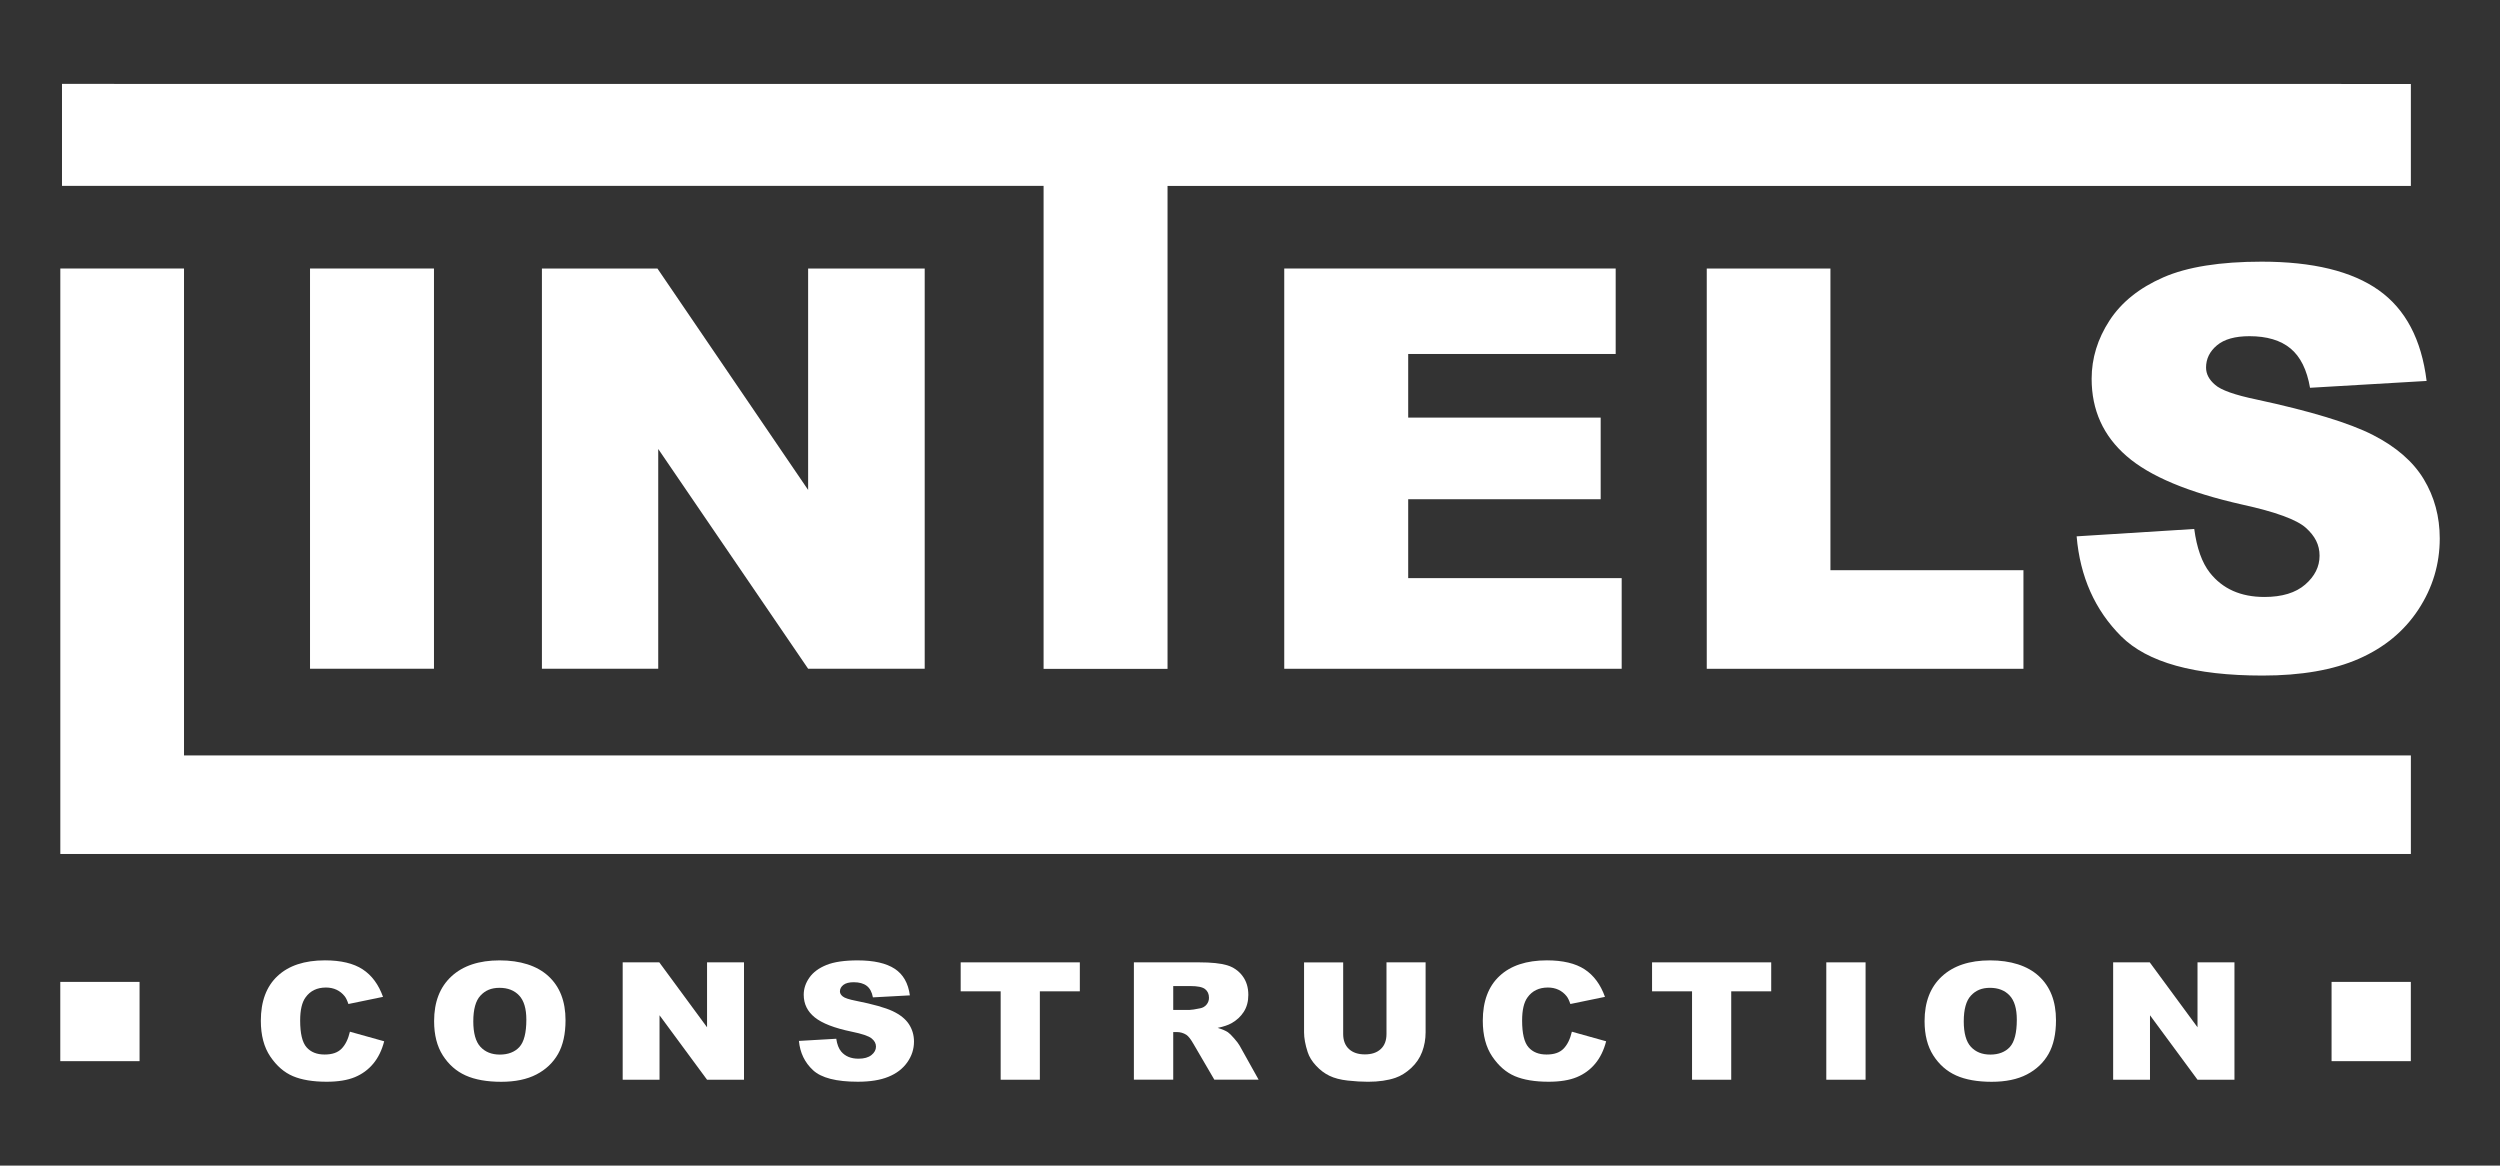
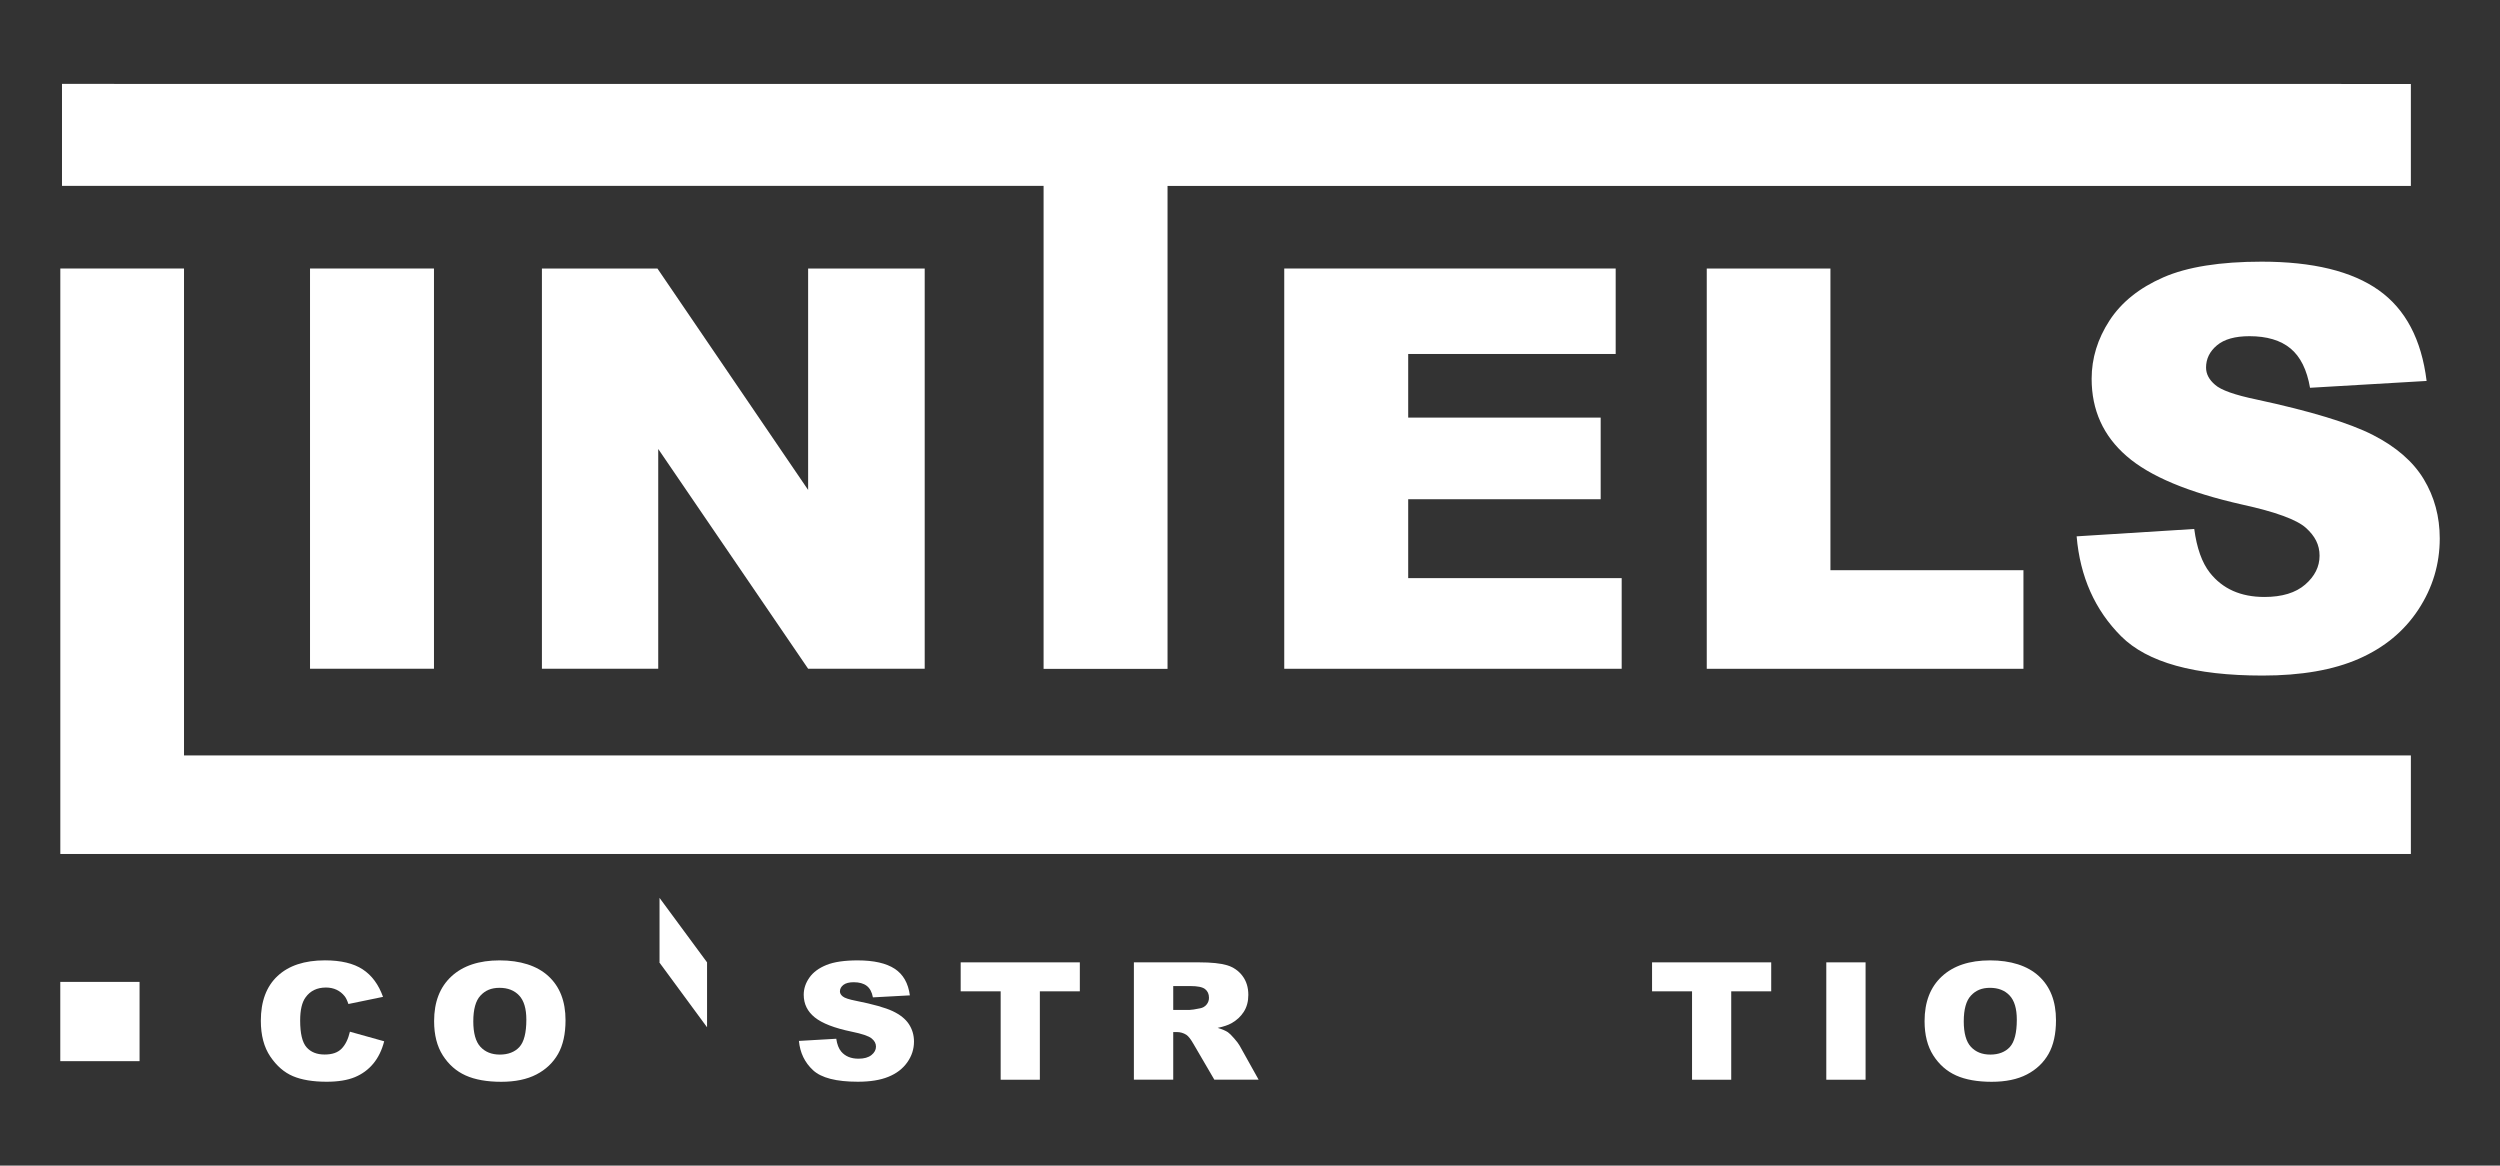
<svg xmlns="http://www.w3.org/2000/svg" id="Layer_1" data-name="Layer 1" viewBox="0 0 749.7 349.55">
  <rect x="0" y="0" width="749.7" height="349.55" fill="#333333" stroke="none" />
  <defs>
    <style>      .cls-1 {        fill: #fff;        stroke-width: 0px;      }    </style>
  </defs>
  <polyline class="cls-1" points="722.97 256.09 18.09 256.09 18.09 80.52 55.18 80.52 55.18 226.54 722.97 226.54" />
  <path class="cls-1" d="M162.52,80.52h34.63l45.19,66.4v-66.4h34.96v120.02h-34.96l-44.95-65.9v65.9h-34.88v-120.02Z" />
  <path class="cls-1" d="M385.12,80.52h99.39v25.63h-62.22v19.08h57.72v24.48h-57.72v23.66h64.02v27.18h-101.19v-120.02Z" />
  <path class="cls-1" d="M511.82,80.52h37.09v90.47h57.88v29.56h-94.97v-120.02Z" />
  <path class="cls-1" d="M622.72,160.84l35.29-2.21c.76,5.73,2.32,10.1,4.67,13.1,3.82,4.86,9.28,7.29,16.37,7.29,5.29,0,9.37-1.24,12.24-3.73,2.86-2.48,4.3-5.36,4.3-8.64s-1.36-5.89-4.09-8.35c-2.73-2.46-9.06-4.78-18.99-6.96-16.26-3.66-27.86-8.51-34.79-14.57-6.99-6.06-10.48-13.78-10.48-23.17,0-6.17,1.79-11.99,5.36-17.48,3.58-5.49,8.95-9.8,16.13-12.94,7.18-3.14,17.01-4.71,29.51-4.71,15.34,0,27.03,2.85,35.08,8.55,8.05,5.7,12.84,14.78,14.37,27.22l-34.96,2.05c-.93-5.4-2.88-9.33-5.85-11.79-2.98-2.46-7.08-3.68-12.32-3.68-4.31,0-7.56.91-9.74,2.74-2.18,1.83-3.27,4.05-3.27,6.67,0,1.91.9,3.63,2.7,5.16,1.75,1.58,5.89,3.06,12.44,4.42,16.21,3.49,27.82,7.03,34.84,10.6,7.01,3.58,12.12,8.01,15.31,13.3,3.19,5.29,4.79,11.22,4.79,17.77,0,7.7-2.13,14.79-6.39,21.29-4.26,6.5-10.21,11.42-17.85,14.78-7.64,3.36-17.27,5.04-28.9,5.04-20.41,0-34.55-3.93-42.41-11.79-7.86-7.86-12.31-17.85-13.34-29.96Z" />
  <polygon class="cls-1" points="722.97 55.75 350.12 55.75 350.12 200.57 312.95 200.57 312.95 55.74 18.59 55.74 18.59 25.16 722.97 25.18 722.97 55.75" />
  <path class="cls-1" d="M92.97,80.52h37.17v120.02h-37.17v-120.02Z" />
  <rect class="cls-1" x="18.08" y="294.45" width="23.77" height="23.77" />
-   <rect class="cls-1" x="699.19" y="294.45" width="23.77" height="23.77" />
  <g>
    <path class="cls-1" d="M104.91,309.38l10.3,2.88c-.69,2.67-1.78,4.91-3.27,6.7s-3.33,3.15-5.54,4.06c-2.2.91-5.01,1.37-8.42,1.37-4.13,0-7.51-.56-10.13-1.67-2.62-1.11-4.88-3.07-6.78-5.87-1.9-2.8-2.85-6.38-2.85-10.75,0-5.82,1.67-10.3,5.02-13.42,3.35-3.13,8.08-4.69,14.21-4.69,4.79,0,8.56.9,11.3,2.69,2.74,1.79,4.78,4.55,6.11,8.26l-10.38,2.14c-.36-1.07-.74-1.86-1.14-2.35-.66-.83-1.46-1.47-2.41-1.92-.95-.45-2.02-.67-3.19-.67-2.66,0-4.71.99-6.12,2.97-1.07,1.47-1.61,3.78-1.61,6.93,0,3.9.64,6.57,1.92,8.02s3.08,2.17,5.4,2.17,3.95-.58,5.1-1.75c1.15-1.17,1.98-2.87,2.5-5.09Z" />
    <path class="cls-1" d="M130.18,306.22c0-5.75,1.73-10.22,5.19-13.42,3.46-3.2,8.28-4.8,14.45-4.8s11.21,1.57,14.63,4.72c3.43,3.15,5.14,7.55,5.14,13.22,0,4.11-.75,7.49-2.24,10.12-1.5,2.63-3.66,4.68-6.49,6.15-2.83,1.47-6.35,2.2-10.57,2.2s-7.84-.63-10.65-1.9c-2.81-1.26-5.09-3.27-6.84-6-1.75-2.74-2.62-6.16-2.62-10.28ZM141.93,306.26c0,3.55.71,6.11,2.14,7.66,1.43,1.55,3.37,2.33,5.83,2.33s4.48-.76,5.86-2.28c1.38-1.52,2.08-4.25,2.08-8.19,0-3.31-.72-5.73-2.17-7.26-1.44-1.53-3.4-2.29-5.88-2.29s-4.27.78-5.71,2.33c-1.44,1.55-2.15,4.12-2.15,7.71Z" />
-     <path class="cls-1" d="M186.73,288.59h10.98l14.32,19.47v-19.47h11.08v35.2h-11.08l-14.25-19.33v19.33h-11.05v-35.2Z" />
+     <path class="cls-1" d="M186.73,288.59h10.98l14.32,19.47v-19.47h11.08h-11.08l-14.25-19.33v19.33h-11.05v-35.2Z" />
    <path class="cls-1" d="M239.6,312.15l11.18-.65c.24,1.68.74,2.96,1.48,3.84,1.21,1.43,2.94,2.14,5.19,2.14,1.68,0,2.97-.36,3.88-1.09.91-.73,1.36-1.57,1.36-2.53s-.43-1.73-1.3-2.45c-.87-.72-2.87-1.4-6.02-2.04-5.16-1.07-8.83-2.5-11.03-4.27-2.21-1.78-3.32-4.04-3.32-6.8,0-1.81.57-3.52,1.7-5.13,1.13-1.61,2.84-2.87,5.11-3.79,2.27-.92,5.39-1.38,9.35-1.38,4.86,0,8.57.84,11.12,2.51,2.55,1.67,4.07,4.33,4.55,7.98l-11.08.6c-.29-1.58-.91-2.74-1.86-3.46s-2.24-1.08-3.9-1.08c-1.37,0-2.4.27-3.09.8-.69.54-1.04,1.19-1.04,1.96,0,.56.29,1.06.86,1.51.55.46,1.87.9,3.94,1.3,5.14,1.02,8.82,2.06,11.04,3.11,2.22,1.05,3.84,2.35,4.85,3.9s1.52,3.29,1.52,5.21c0,2.26-.67,4.34-2.02,6.24-1.35,1.91-3.23,3.35-5.66,4.33-2.42.99-5.47,1.48-9.16,1.48-6.47,0-10.95-1.15-13.44-3.46s-3.9-5.23-4.23-8.79Z" />
    <path class="cls-1" d="M288.09,288.59h35.73v8.69h-11.99v26.51h-11.75v-26.51h-11.99v-8.69Z" />
    <path class="cls-1" d="M340.03,323.79v-35.2h19.59c3.63,0,6.41.29,8.33.86,1.92.58,3.47,1.65,4.64,3.2,1.18,1.56,1.76,3.46,1.76,5.7,0,1.95-.45,3.64-1.35,5.05-.9,1.42-2.14,2.57-3.71,3.45-1,.56-2.38,1.02-4.13,1.39,1.4.43,2.42.87,3.06,1.3.43.29,1.06.91,1.88,1.85.82.94,1.37,1.67,1.65,2.19l5.69,10.2h-13.28l-6.28-10.76c-.8-1.39-1.5-2.3-2.13-2.71-.85-.54-1.81-.82-2.88-.82h-1.04v14.29h-11.81ZM351.83,302.85h4.96c.54,0,1.57-.16,3.11-.48.78-.14,1.41-.51,1.91-1.1.49-.59.74-1.27.74-2.04,0-1.14-.39-2.01-1.17-2.62-.78-.61-2.24-.91-4.39-.91h-5.16v7.16Z" />
-     <path class="cls-1" d="M415.78,288.59h11.73v20.97c0,2.08-.35,4.04-1.05,5.89-.7,1.85-1.8,3.46-3.3,4.85-1.5,1.38-3.07,2.36-4.71,2.92-2.28.78-5.02,1.18-8.22,1.18-1.85,0-3.87-.12-6.06-.36s-4.02-.72-5.49-1.43c-1.47-.71-2.82-1.72-4.03-3.04-1.22-1.31-2.05-2.66-2.5-4.05-.73-2.24-1.09-4.22-1.09-5.95v-20.97h11.73v21.47c0,1.92.57,3.42,1.72,4.5s2.75,1.62,4.79,1.62,3.61-.53,4.76-1.6c1.15-1.06,1.72-2.57,1.72-4.52v-21.47Z" />
-     <path class="cls-1" d="M471.35,309.38l10.3,2.88c-.69,2.67-1.78,4.91-3.27,6.7s-3.33,3.15-5.54,4.06c-2.2.91-5.01,1.37-8.42,1.37-4.13,0-7.51-.56-10.13-1.67-2.62-1.11-4.88-3.07-6.78-5.87-1.9-2.8-2.85-6.38-2.85-10.75,0-5.82,1.67-10.3,5.02-13.42,3.35-3.13,8.08-4.69,14.21-4.69,4.79,0,8.56.9,11.3,2.69,2.74,1.79,4.78,4.55,6.11,8.26l-10.38,2.14c-.36-1.07-.74-1.86-1.14-2.35-.66-.83-1.46-1.47-2.41-1.92-.95-.45-2.02-.67-3.19-.67-2.66,0-4.71.99-6.12,2.97-1.07,1.47-1.61,3.78-1.61,6.93,0,3.9.64,6.57,1.92,8.02s3.08,2.17,5.4,2.17,3.95-.58,5.1-1.75c1.15-1.17,1.98-2.87,2.5-5.09Z" />
    <path class="cls-1" d="M495.42,288.59h35.73v8.69h-11.99v26.51h-11.75v-26.51h-11.99v-8.69Z" />
    <path class="cls-1" d="M547.67,288.59h11.78v35.2h-11.78v-35.2Z" />
    <path class="cls-1" d="M577.14,306.22c0-5.75,1.73-10.22,5.19-13.42,3.46-3.2,8.28-4.8,14.45-4.8s11.21,1.57,14.63,4.72c3.43,3.15,5.14,7.55,5.14,13.22,0,4.11-.75,7.49-2.24,10.12-1.5,2.63-3.66,4.68-6.49,6.15-2.83,1.47-6.35,2.2-10.57,2.2s-7.84-.63-10.65-1.9c-2.81-1.26-5.09-3.27-6.84-6-1.75-2.74-2.62-6.16-2.62-10.28ZM588.89,306.26c0,3.55.71,6.11,2.14,7.66,1.43,1.55,3.37,2.33,5.83,2.33s4.48-.76,5.86-2.28c1.38-1.52,2.08-4.25,2.08-8.19,0-3.31-.72-5.73-2.17-7.26-1.44-1.53-3.4-2.29-5.88-2.29s-4.27.78-5.71,2.33c-1.44,1.55-2.15,4.12-2.15,7.71Z" />
-     <path class="cls-1" d="M633.69,288.59h10.98l14.32,19.47v-19.47h11.08v35.2h-11.08l-14.25-19.33v19.33h-11.05v-35.2Z" />
  </g>
</svg>